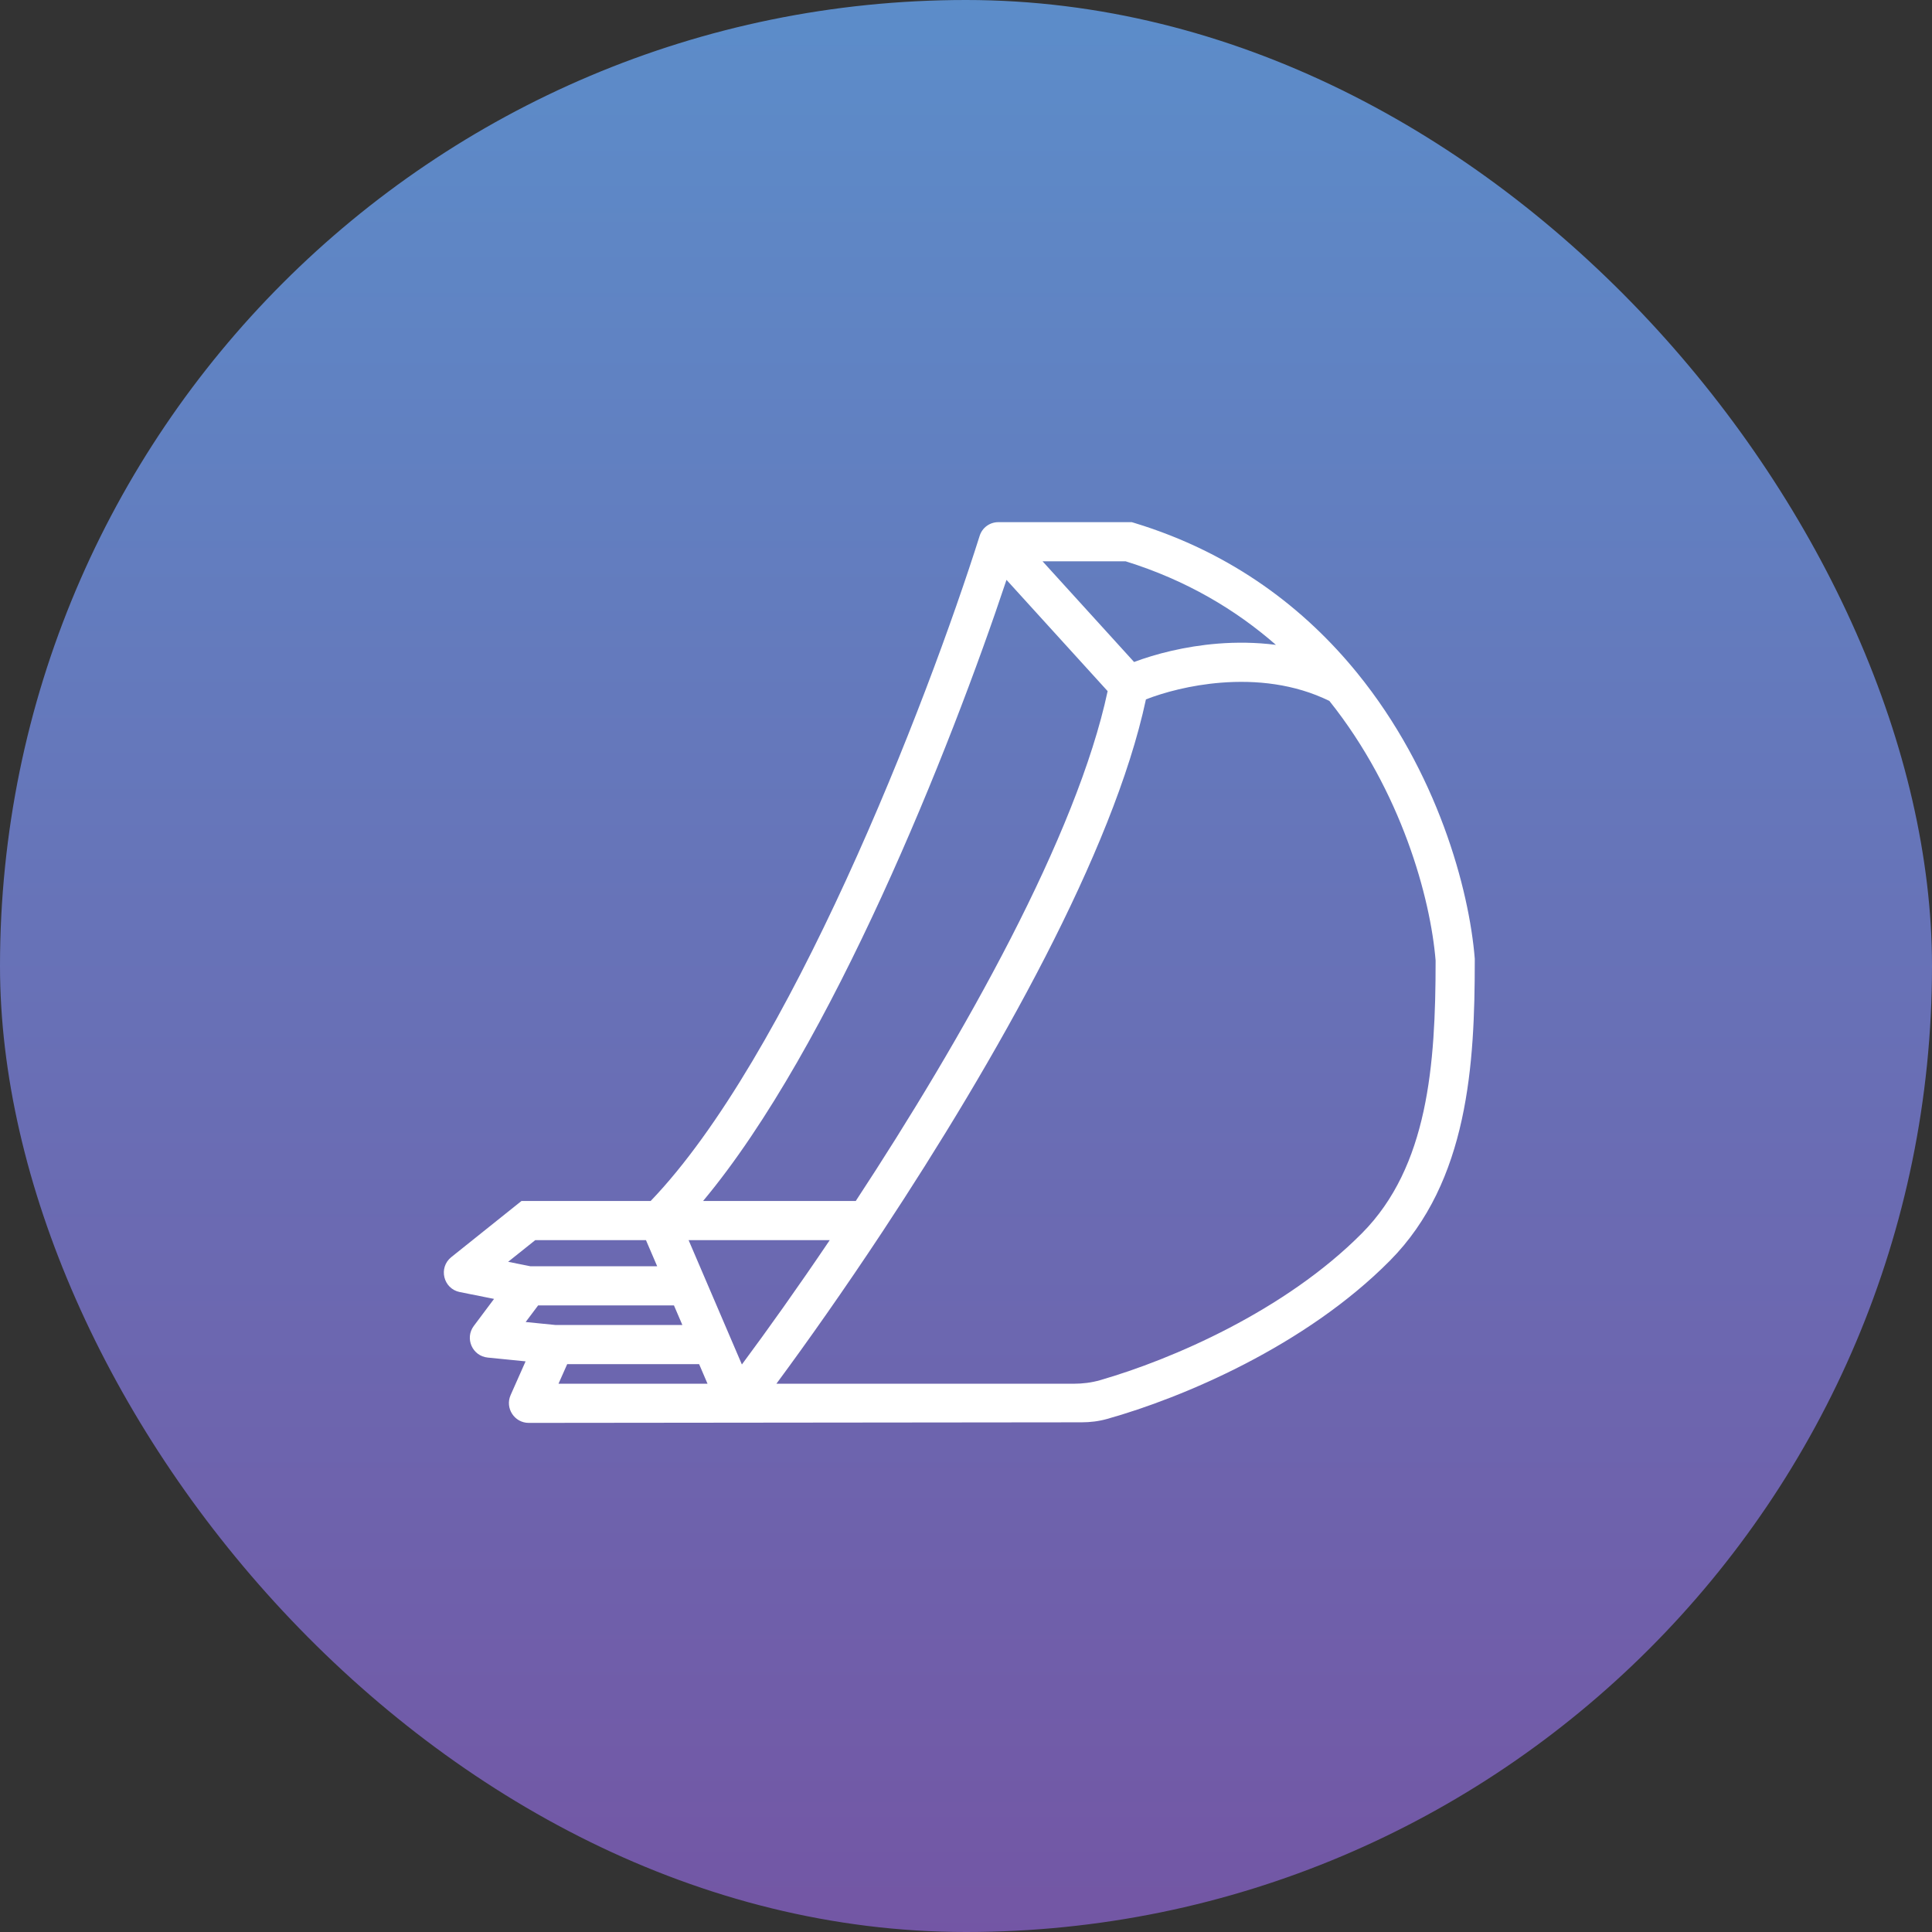
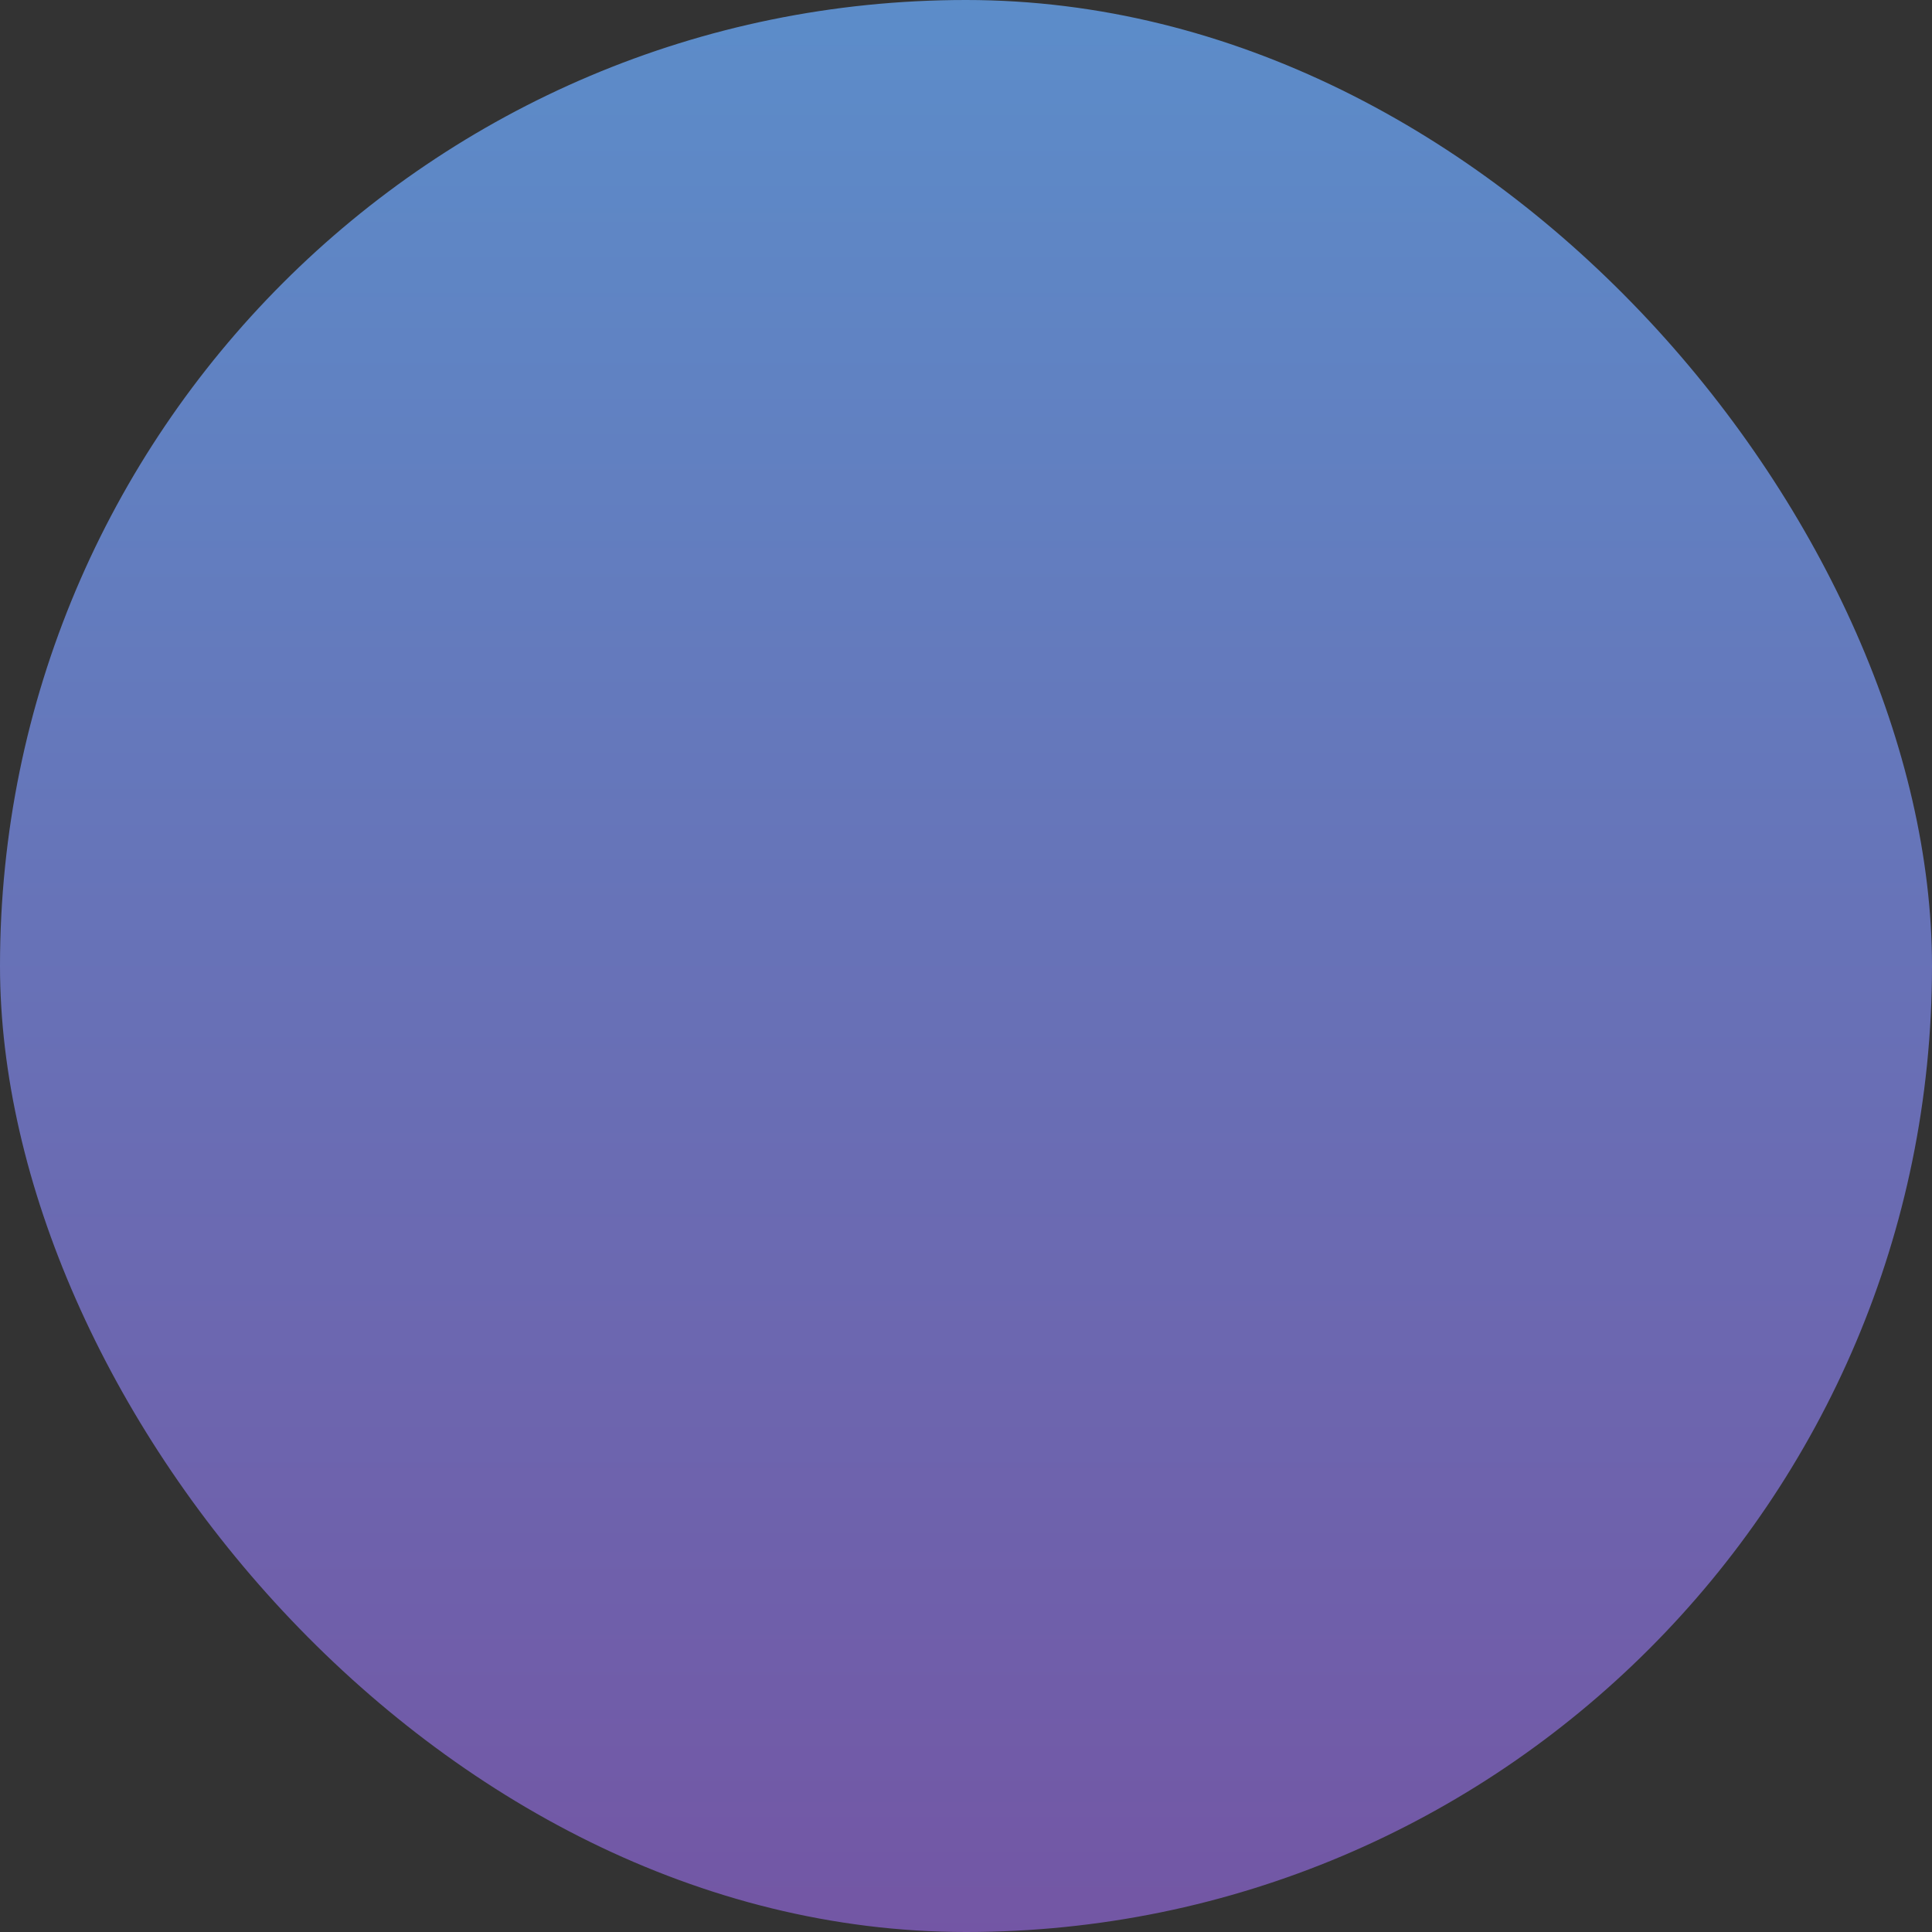
<svg xmlns="http://www.w3.org/2000/svg" width="74" height="74" viewBox="0 0 74 74" fill="none">
  <rect x="0" y="0" width="74" height="74" fill="#333333" stroke="none" />
  <rect width="74" height="74" rx="37" fill="url(#paint0_linear_2878_265)" />
-   <path fill-rule="evenodd" clip-rule="evenodd" d="M43.456 20.032C47.224 21.179 49.994 23.33 51.983 25.776C55.053 29.55 56.275 34.063 56.487 36.72V36.825C56.487 40.726 56.248 45.249 53.235 48.288C50.001 51.551 45.3 53.537 42.399 54.35C42.082 54.439 41.754 54.478 41.425 54.478L20.253 54.5C19.703 54.5 19.335 53.934 19.559 53.432L20.131 52.143L18.681 51.998C18.092 51.939 17.793 51.26 18.148 50.786L18.923 49.751L17.611 49.489C16.979 49.362 16.782 48.555 17.285 48.151L19.769 46.164L19.975 46H24.922C27.548 43.266 30.17 38.58 32.405 33.712C34.691 28.736 36.531 23.666 37.523 20.524C37.621 20.212 37.91 20 38.237 20H43.349L43.456 20.032ZM21.392 53H27.1L26.778 52.25H21.725L21.392 53ZM46.769 26.148C45.598 26.24 44.57 26.524 43.892 26.788C43.265 29.727 41.822 33.172 40.047 36.63C38.185 40.257 35.933 43.947 33.81 47.163C32.338 49.391 30.924 51.396 29.738 53H41.129C41.467 53 41.803 52.959 42.128 52.866C44.885 52.074 49.228 50.2 52.17 47.232C54.695 44.686 54.987 40.79 54.987 36.825V36.789C54.792 34.405 53.683 30.31 50.919 26.848C49.581 26.19 48.108 26.042 46.769 26.148ZM28.416 52.263C29.402 50.935 30.559 49.311 31.781 47.5H26.375L28.416 52.263ZM20.134 50.636L21.273 50.75H26.136L25.814 50H20.612L20.134 50.636ZM19.463 48.33L20.311 48.5H25.171L24.742 47.5H20.501L19.463 48.33ZM38.551 22.21C37.489 25.402 35.804 29.905 33.769 34.338C31.775 38.68 29.411 43.028 26.93 46H32.778C34.816 42.895 36.946 39.383 38.712 35.944C40.469 32.522 41.841 29.214 42.425 26.472L38.551 22.21ZM43.438 25.356C44.249 25.051 45.382 24.753 46.651 24.652C47.351 24.597 48.103 24.601 48.871 24.7C47.326 23.349 45.43 22.219 43.117 21.5H39.933L43.438 25.356Z" fill="white" />
  <defs>
    <linearGradient id="paint0_linear_2878_265" x1="37" y1="-3.049" x2="37" y2="77.049" gradientUnits="userSpaceOnUse">
      <stop stop-color="#5B8FCB" />
      <stop offset="1" stop-color="#7454A3" />
    </linearGradient>
  </defs>
</svg>